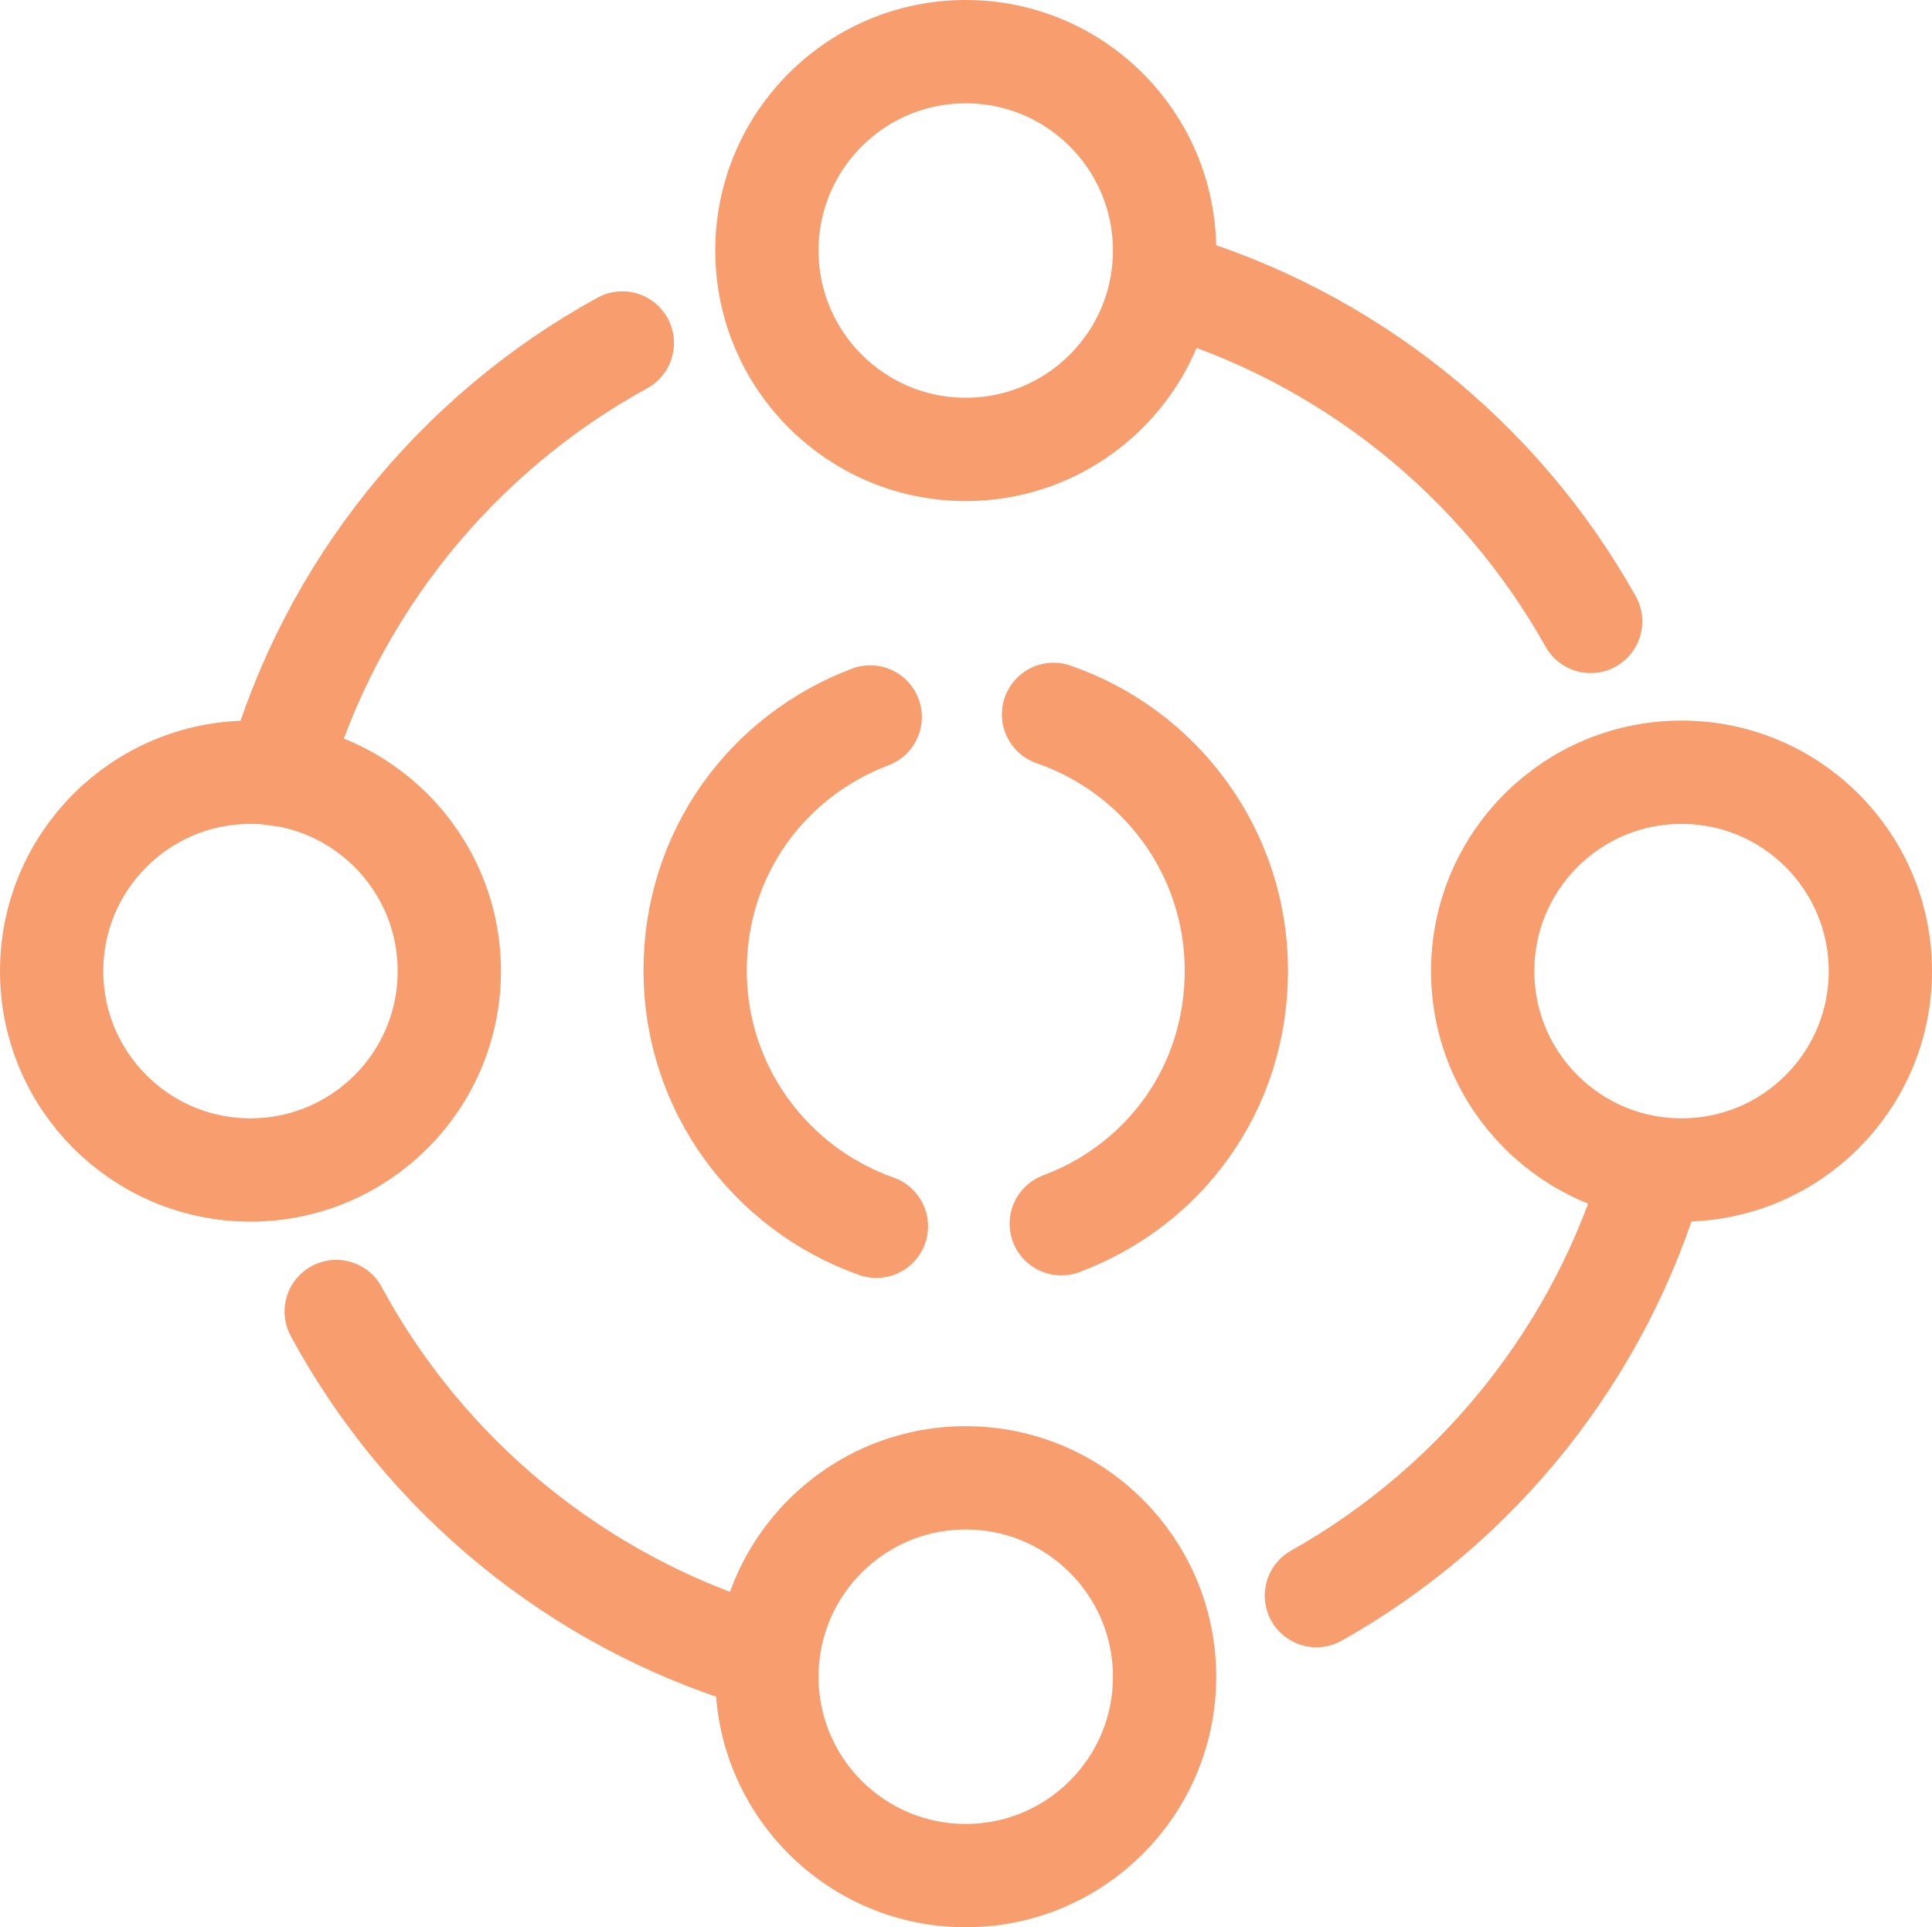
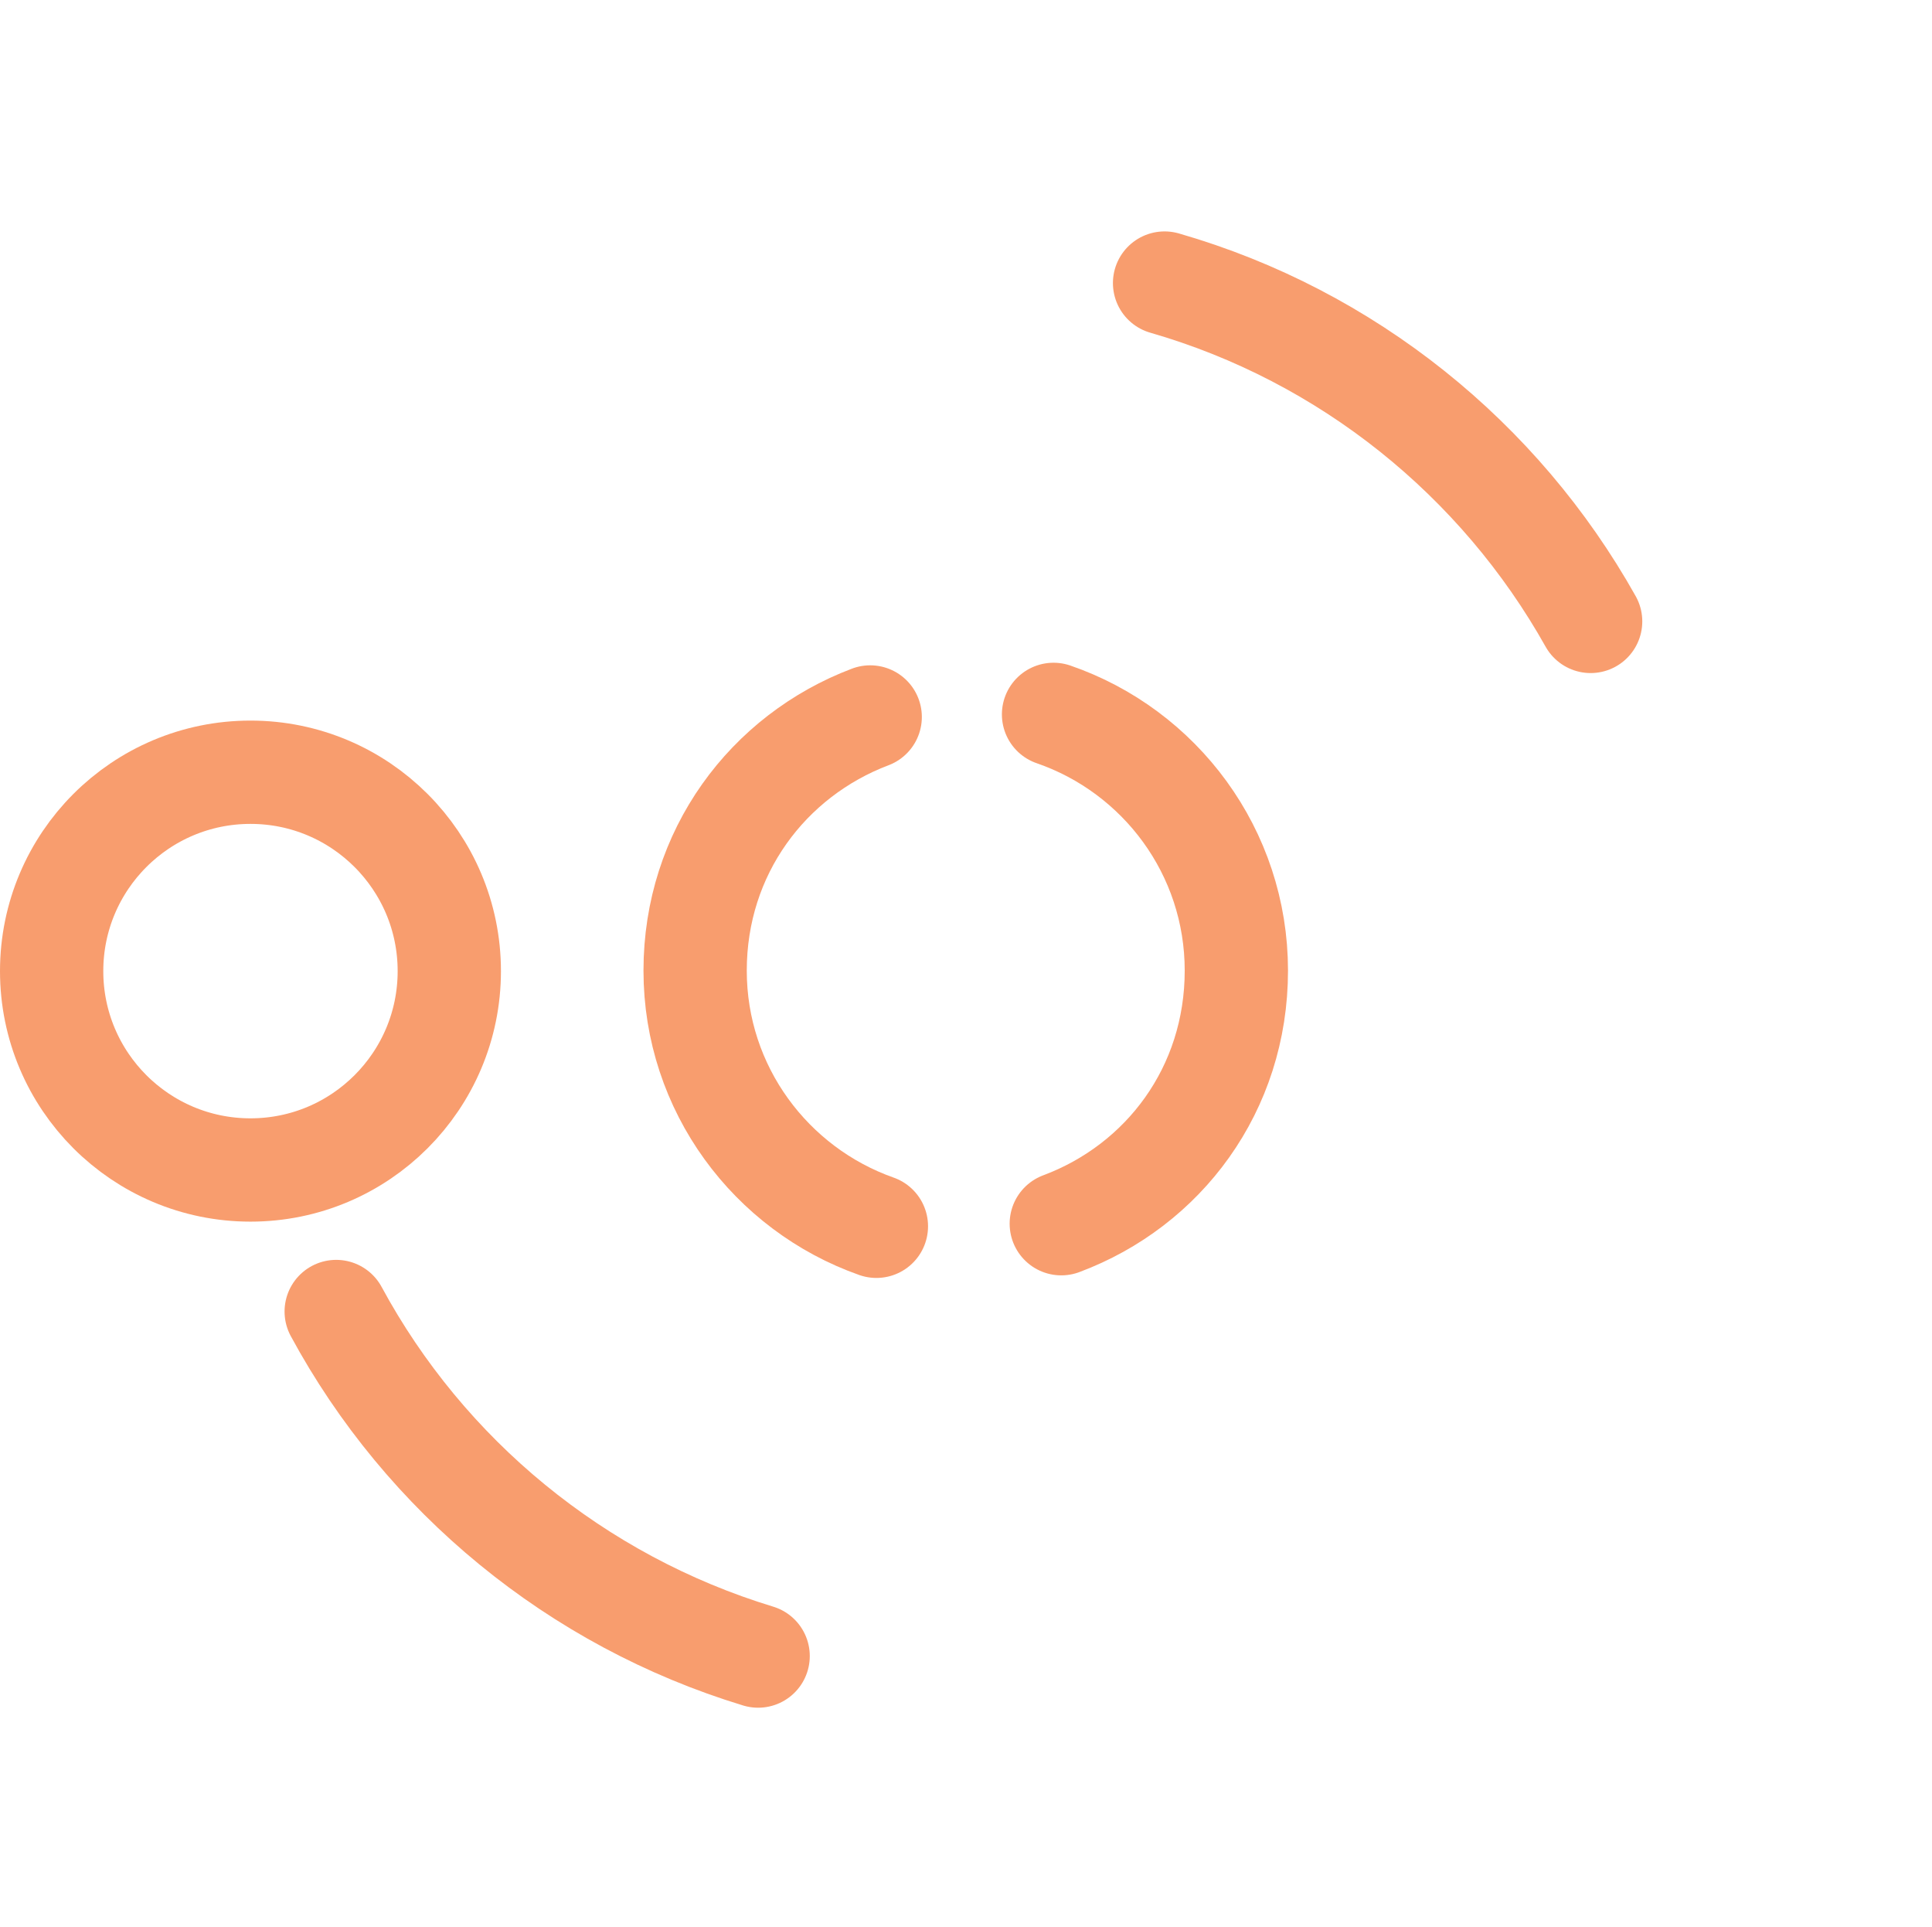
<svg xmlns="http://www.w3.org/2000/svg" id="Layer_2" data-name="Layer 2" viewBox="0 0 37.41 37.31">
  <defs>
    <style>
      .cls-1 {
        fill: none;
        stroke: #f89d6e;
        stroke-linecap: round;
        stroke-linejoin: round;
        stroke-width: 2px;
      }
    </style>
  </defs>
  <g id="Layer_1-2" data-name="Layer 1">
    <g>
-       <path class="cls-1" d="m5.38,14.99c1.02-3.59,3.46-6.59,6.67-8.35" />
      <path class="cls-1" d="m14.68,32.06c-3.52-1.07-6.45-3.49-8.17-6.67" />
-       <path class="cls-1" d="m32.02,22.65c-1.02,3.53-3.4,6.48-6.53,8.24" />
      <path class="cls-1" d="m22.55,5.48c3.54,1.02,6.49,3.41,8.25,6.55" />
-       <circle class="cls-1" cx="18.7" cy="4.85" r="3.85" />
-       <circle class="cls-1" cx="18.7" cy="32.46" r="3.85" />
      <path class="cls-1" d="m16.97,23.74c-2.04-.72-3.51-2.66-3.51-4.95s1.41-4.16,3.39-4.91" />
      <path class="cls-1" d="m20.4,13.83c2.06.71,3.54,2.66,3.54,4.96s-1.41,4.16-3.39,4.9" />
-       <circle class="cls-1" cx="32.56" cy="18.8" r="3.85" />
      <circle class="cls-1" cx="4.85" cy="18.8" r="3.85" />
    </g>
  </g>
</svg>